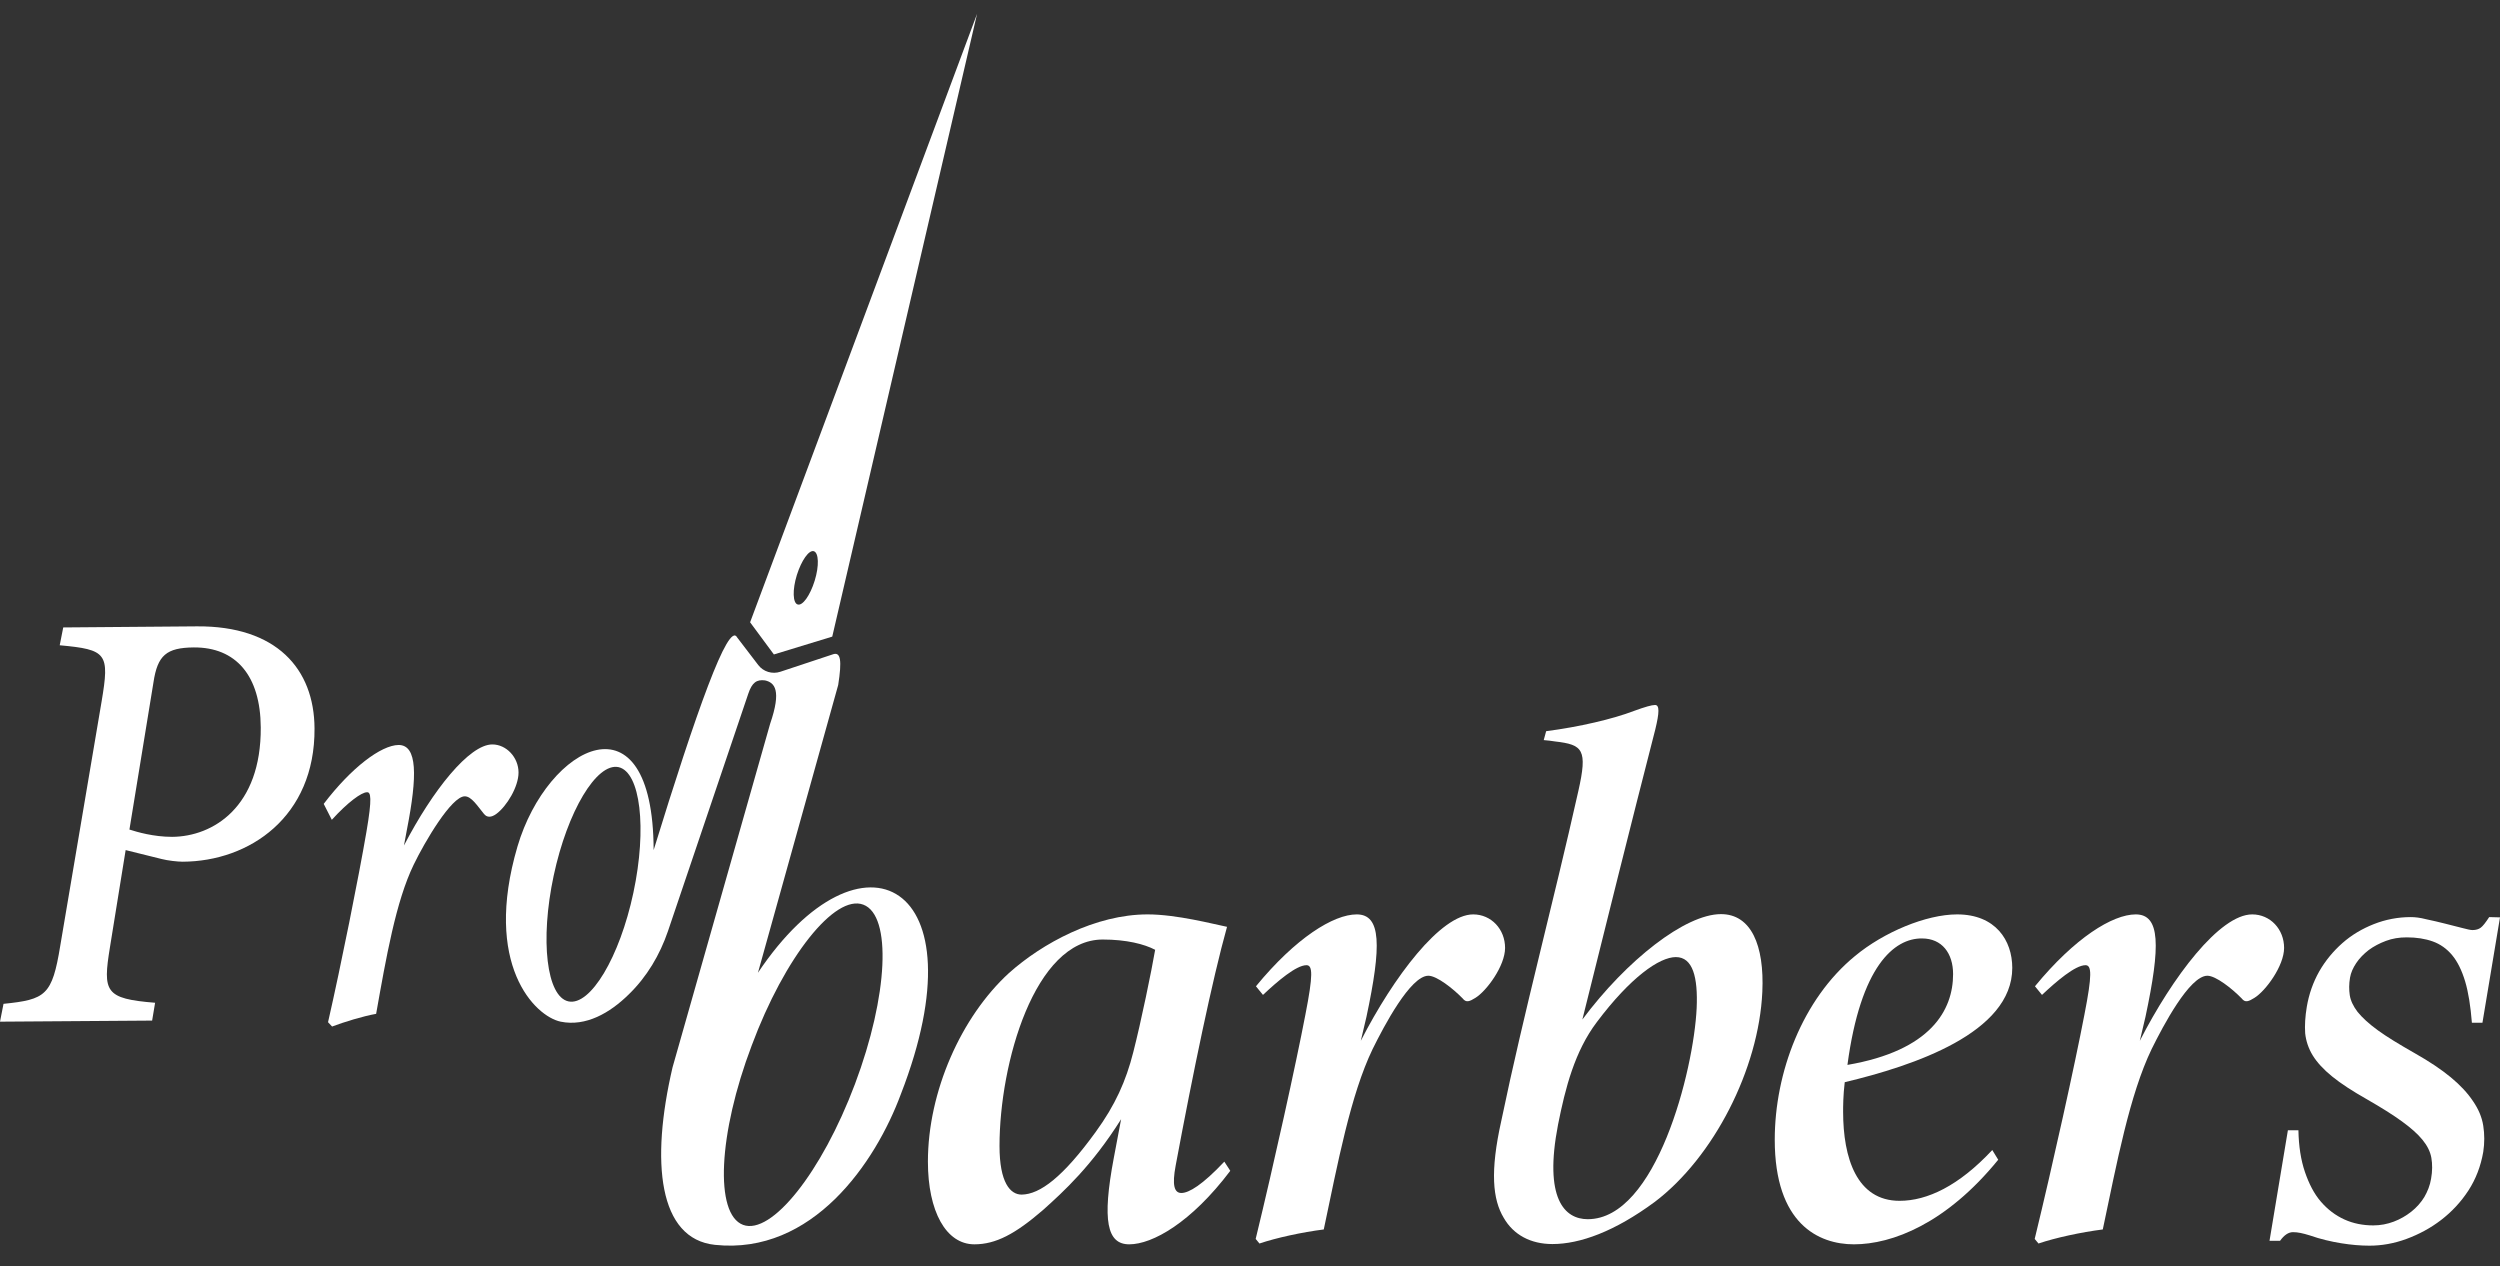
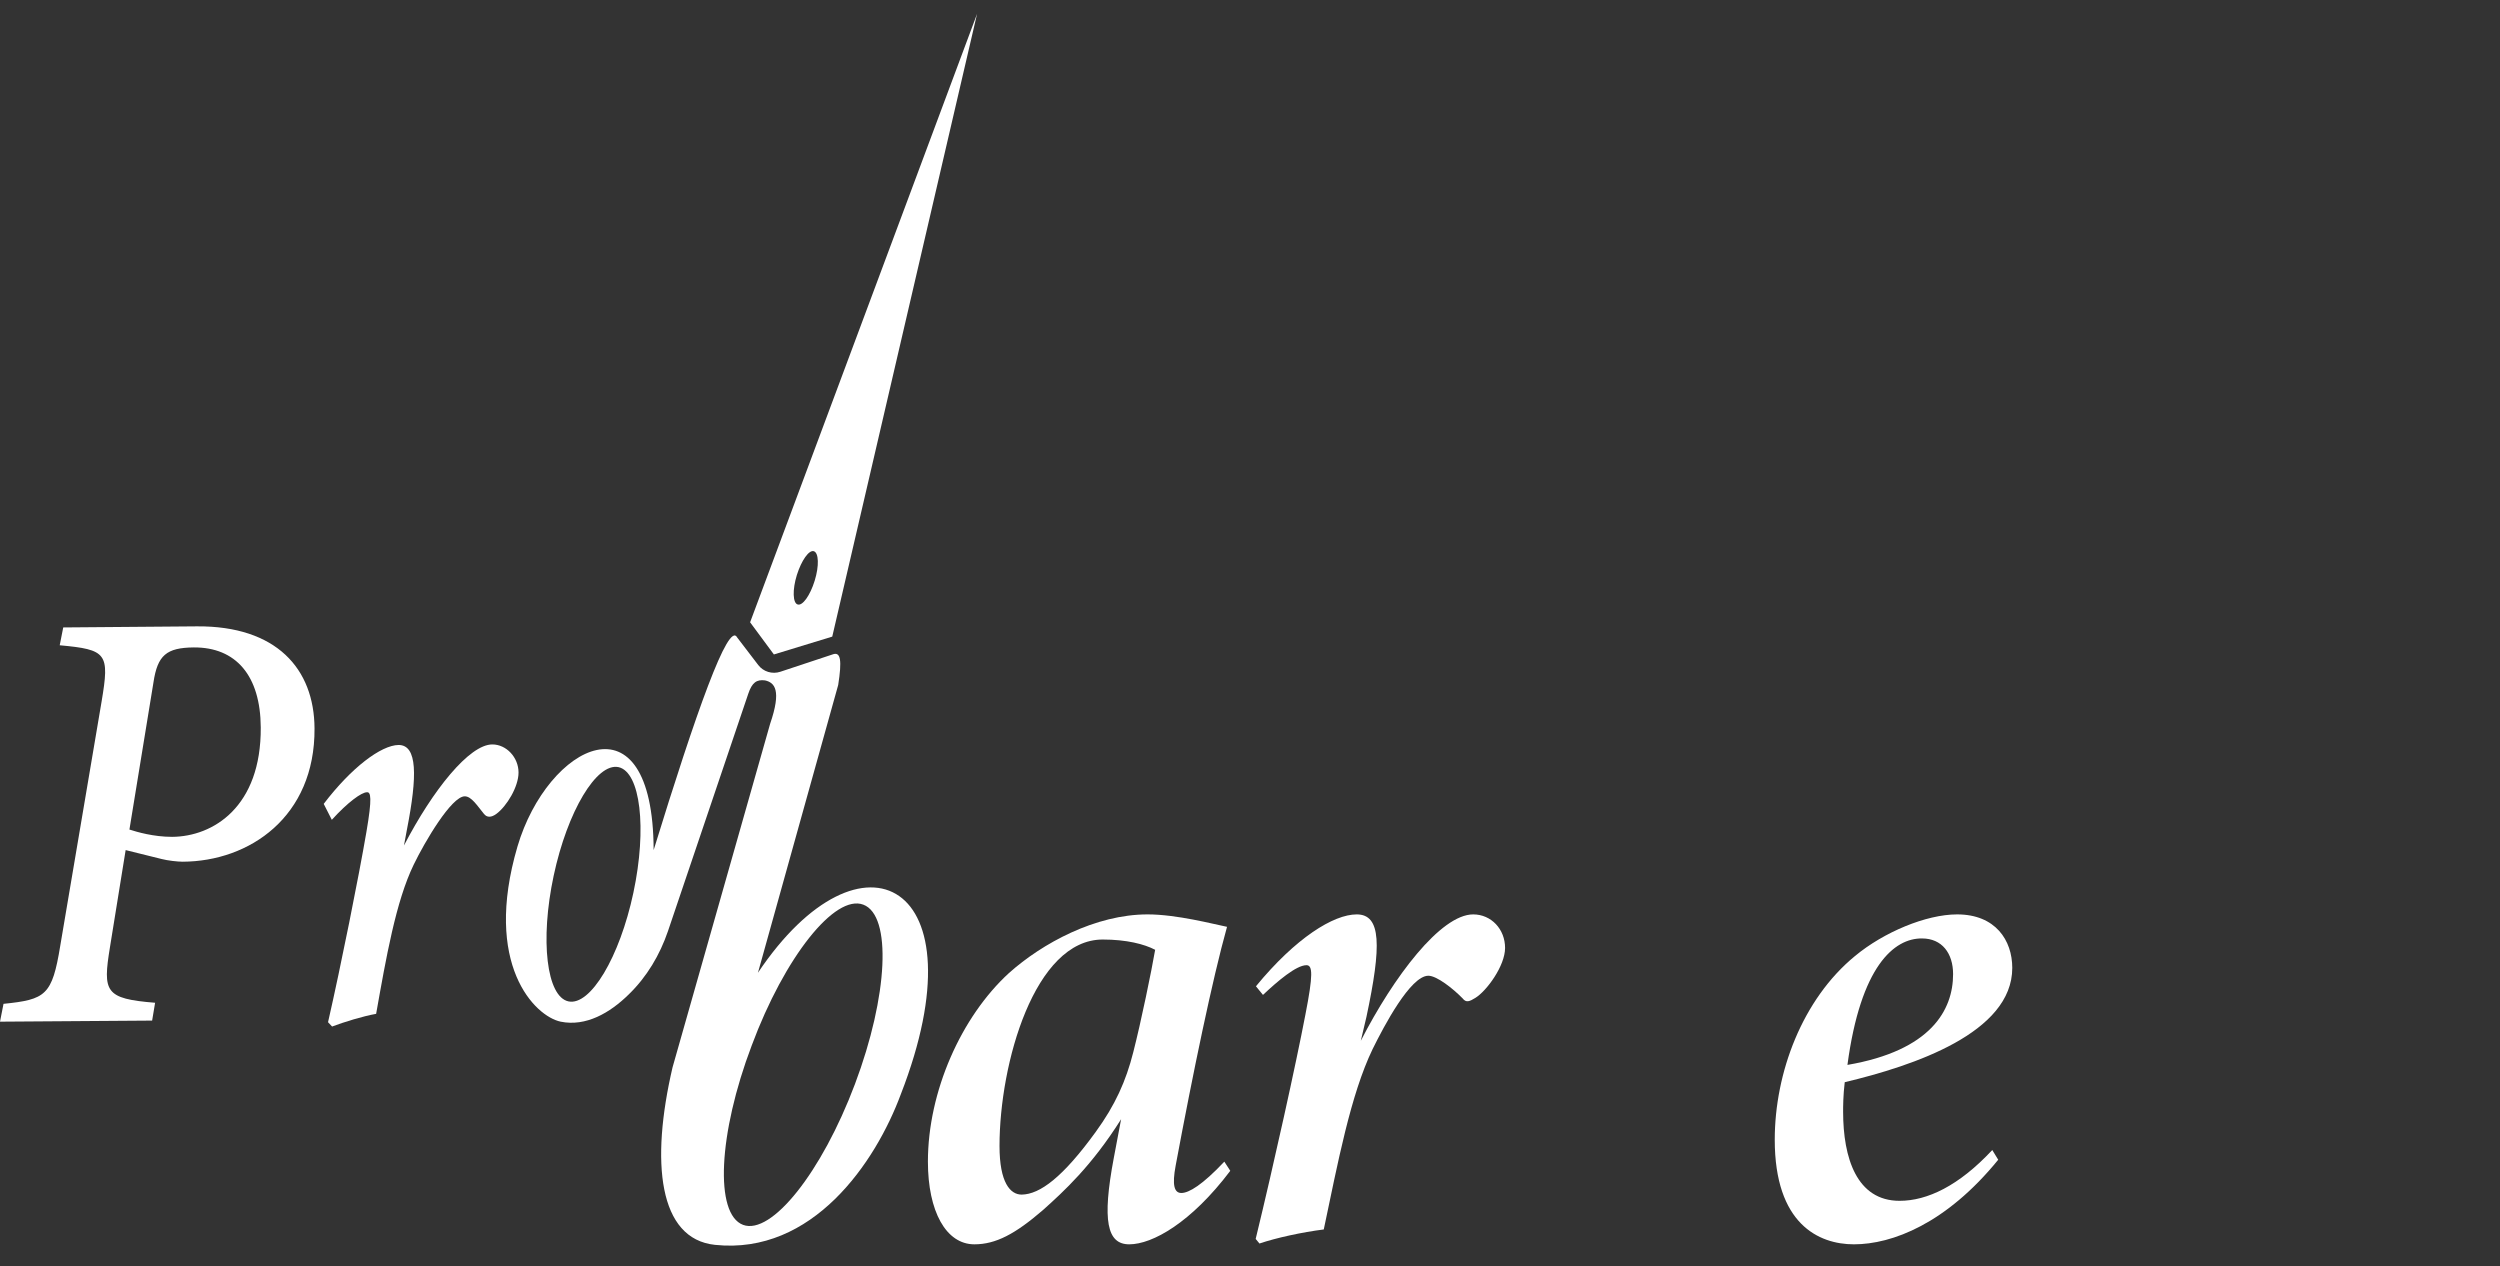
<svg xmlns="http://www.w3.org/2000/svg" version="1.1" id="Layer_1" x="0px" y="0px" viewBox="0 0 925.2 468.7" style="enable-background:new 0 0 925.2 468.7;" xml:space="preserve">
  <rect x="0" y="0" width="925.2" height="468.7" fill="#333333" stroke="none" />
  <style type="text/css">
	.st0{fill:#FFFFFF;}
</style>
  <g>
    <g>
      <g>
        <path class="st0" d="M72.9,231.8c29.4-0.2,43.4,15.7,43.5,37.8c0.2,32.7-24.1,49.2-48.8,49.3c-1.8,0-5.5-0.4-7.8-1l-13.3-3.3     l-5.8,35.9c-2.7,16.6-1.9,19.1,16.7,20.6l-1.1,6.6L0,378.1l1.3-6.6c15.6-1.6,18-3.1,21-21.5l15.3-90.4c3-17.8,2-19.2-15.5-20.8     l1.3-6.6L72.9,231.8z M47.9,307c2.8,0.9,8.9,2.7,15.8,2.7c15.2-0.1,33-11.1,32.8-40.5c-0.1-19.2-9.2-29.7-24.8-29.6     c-10.1,0.1-13.4,2.9-14.9,12.9L47.9,307z" />
        <path class="st0" d="M119.8,297.5c10.2-13.4,21.2-21.7,27.7-21.8c7,0,7,11.4,3.1,31.3l-1.1,5.9c10.7-20.6,24.2-37.4,32.7-37.4     c5.2,0,9.7,4.8,9.7,10.4c0,5.3-4.4,12.5-8.2,15.3c-1.9,1.4-3.5,1.4-4.6,0c-2.4-2.9-4.6-6.5-7.1-6.5c-4.9,0-14.8,16.8-18.9,25.3     c-6.6,13.6-10.2,34.4-13.9,55.2c-5,0.9-11.8,3-16.3,4.7l-1.5-1.6c4.8-21,11.4-54,14.2-70.4c2.2-12.8,1.6-14.8,0.2-14.7     c-2,0-7.1,3.7-13,10.2L119.8,297.5z" />
      </g>
      <g>
        <path class="st0" d="M455.3,433.3c-14.5,19.2-28.8,27.2-37.4,27.2c-8.2,0-10.1-8.7-5.7-32l2.7-14.3     c-10.9,17.3-21.2,26.7-28.9,33.6c-10.3,8.9-17.5,12.7-25.4,12.7c-10.5,0-17.2-12.2-17.2-30.6c0-25.9,12.3-53.6,30-69.8     c12.3-11,32-21.7,51.3-21.7c10.8,0,24.4,3.6,29.4,4.6c-5.4,19.3-12.6,54-19,88.3c-1.4,7.4-0.5,10.2,2.1,10.2     c2.8,0,7.8-3,15.9-11.6L455.3,433.3z M405.5,418.9c7.2-9.9,11.2-18.8,13.9-29.5c2.9-11.3,6.8-30.3,8.1-37.9     c-4-2.1-10.6-3.8-19.4-3.8c-25.2,0-38.2,45.8-38.2,76.4c0,13.6,4,18,8.2,18C384.9,442,393.4,435.6,405.5,418.9z" />
        <path class="st0" d="M464.8,365c14.7-17.9,28.7-26.6,37.3-26.6c9.1,0,9.2,11.6,3.6,37.9l-2.1,8.9c12.1-23.7,29.6-46.8,41.6-46.8     c6.7,0,11.8,5.5,11.8,12.4c0,6.7-6.9,16-11,18.5c-2.1,1.3-3.4,1.9-4.7,0.2c-3.6-3.7-9.6-8.4-12.7-8.4c-6.6,0-16.4,18.6-20.6,27.1     c-8.2,17-12.9,42.2-18.1,66.8c-8,1-17.6,3.1-23.8,5.2l-1.4-1.7c6.8-28,14.9-64.7,18.4-83c2.9-14.8,2.7-18.3,0.4-18.3     c-3.8,0-10.8,6-16.1,11L464.8,365z" />
-         <path class="st0" d="M572.2,270.6c12.3-1.6,24.7-4.5,32.5-7.5c4.1-1.5,6.6-2.2,7.8-2.2c1.7,0,1.6,2.8,0.1,9     c-9.2,35.8-18.1,71.6-27,107.4c16.4-22,38.1-39,51.3-39c11.1,0,16.1,11.4,15.3,28.8c-1.3,28.5-18,61.2-39.8,77.7     c-14.9,11-27.7,15.6-37.9,15.6c-8,0-14.4-3.4-18-9.7c-4.1-6.8-5.1-17.1-0.9-35.9c8.4-40.4,19.3-80.9,28.5-122     c3.5-15.5,1.7-17.2-8.6-18.4c-1.9-0.3-2.2-0.3-4.2-0.5L572.2,270.6z M627.9,373.1c0.5-11.4-1.4-18.9-7.7-18.9     c-6.1,0-16.8,7.5-29.2,24c-8.2,10.8-11.7,24.4-14.4,38c-5.3,27.4,2.4,35,11,35C612.9,451.2,626.8,396.3,627.9,373.1z" />
        <path class="st0" d="M686.1,460.5c-13.1,0-29.3-7.6-29.3-38.7c0-24.8,10.2-52,29.7-68c10.6-8.8,26.3-15.4,37.8-15.4     c14.2,0,20.4,9.6,20.4,19.8c0,24-36.4,36.2-62,42.3c-0.6,4.9-0.6,9.2-0.6,10.9c0,17.1,5,33,20.9,33c10.2,0,21.9-5.5,34.3-18.8     l2.2,3.6C720.3,452.8,700.3,460.5,686.1,460.5z M683.7,394.1c30.9-5.3,39.1-20.3,39.1-33.6c0-7.7-4.1-13.2-11.5-13.2     C701,347.2,688.6,357.5,683.7,394.1z" />
-         <path class="st0" d="M753.1,365c14.7-17.9,28.7-26.6,37.3-26.6c9.1,0,9.2,11.6,3.6,37.9l-2.1,8.9c12.1-23.7,29.6-46.8,41.6-46.8     c6.7,0,11.8,5.5,11.8,12.4c0,6.7-6.9,16-11,18.5c-2.1,1.3-3.4,1.9-4.7,0.2c-3.6-3.7-9.6-8.4-12.7-8.4c-6.6,0-16.4,18.6-20.6,27.1     c-8.2,17-12.9,42.2-18.1,66.8c-8,1-17.6,3.1-23.8,5.2l-1.4-1.7c6.8-28,14.9-64.7,18.4-83c2.9-14.8,2.7-18.3,0.4-18.3     c-3.8,0-10.8,6-16.1,11L753.1,365z" />
      </g>
      <g>
        <path class="st0" d="M308,235.6L361.6,5.1l-84,225.2l8.8,11.9L308,235.6z M294.9,212.8c1.7-5.4,4.5-9.4,6.3-8.8     c1.8,0.6,2,5.4,0.3,10.9c-1.7,5.5-4.5,9.4-6.3,8.8C293.4,223.2,293.2,218.3,294.9,212.8z" />
        <path class="st0" d="M308.1,242.2l-19.3,6.4c-3,1-6.3,0-8.2-2.5l-7.8-10.2c-3.2-6.2-15.2,27.7-30.9,78.7     c-0.2-59.3-39.3-39-50.4-1.3c-12.8,43.6,6.4,62.8,16,64.8c9.3,1.9,18.2-3.2,25.2-10.1c6.7-6.5,11.5-14.6,14.5-23.4l29.7-87.8     c1.4-4.2,3.1-5.4,6.2-5c3.6,0.8,6.2,3.6,1.9,16.1l-36.1,127.1c-8.2,35.1-5.2,63.5,15.7,65.7c36.1,3.8,59.4-30.4,68.8-55.8     c30.5-78.5-14.6-102-52.9-44.9l29.7-106.5C311.6,244.5,311.2,241,308.1,242.2z M234.4,330.4c-5.1,23.9-15.9,41.9-24,40.2     c-8.1-1.7-10.6-22.6-5.5-46.5c5.1-23.9,15.9-41.9,24-40.2C237,285.7,239.5,306.5,234.4,330.4z M319.5,334.8     c10.6,4,9.2,33.7-3.1,66.4c-12.3,32.7-30.9,56-41.4,52.1c-10.6-4-9.2-33.7,3.2-66.4C290.4,354.1,309,330.8,319.5,334.8z" />
      </g>
    </g>
    <g>
-       <path class="st0" d="M925.2,339.5l-6.5,39h-3.9c-0.5-6.2-1.3-11.3-2.5-15.3c-1.2-4-2.8-7.3-4.8-9.7c-2-2.4-4.4-4.1-7.2-5.1    s-6-1.5-9.6-1.5c-2.8,0-5.3,0.4-7.7,1.3c-2.4,0.9-4.5,2-6.4,3.4c-1.8,1.4-3.4,3-4.6,4.8c-1.2,1.8-2,3.6-2.3,5.4    c-0.4,2.3-0.4,4.5-0.1,6.5c0.3,2,1.3,4.1,2.9,6.2c1.7,2.1,4.2,4.4,7.5,6.8c3.3,2.4,7.9,5.2,13.7,8.5c5.3,3,9.8,6,13.3,8.9    s6.2,5.8,8.2,8.8c2,2.9,3.3,5.9,3.8,9.1s0.5,6.4,0,9.7c-0.9,5.2-2.7,10-5.5,14.3c-2.8,4.3-6.2,7.9-10.1,10.9s-8.2,5.3-12.8,7    c-4.6,1.7-9.2,2.5-13.7,2.5c-3.3,0-6.8-0.3-10.5-0.9c-3.7-0.6-7.6-1.5-11.6-2.9c-1.3-0.4-2.4-0.7-3.4-0.9s-1.9-0.3-2.8-0.3    c-1.7,0-3.3,1.1-4.8,3.2h-3.9l6.8-40.9h3.9c0.1,5.8,0.9,11,2.4,15.4c1.5,4.4,3.4,8.1,5.9,11c2.5,2.9,5.4,5.1,8.7,6.6    s6.9,2.2,10.7,2.2c2.7,0,5.2-0.5,7.6-1.4s4.6-2.2,6.5-3.7c1.9-1.5,3.5-3.3,4.8-5.4c1.2-2.1,2.1-4.3,2.5-6.8    c0.5-2.8,0.5-5.4,0.1-7.7c-0.4-2.3-1.5-4.5-3.3-6.7c-1.8-2.2-4.3-4.4-7.6-6.8c-3.3-2.4-7.6-5.1-13-8.2c-5.3-3-9.6-5.8-12.8-8.4    c-3.2-2.6-5.6-5.2-7.2-7.8s-2.5-5.4-2.8-8.2c-0.2-2.9,0-6.2,0.6-9.8c0.8-4.7,2.3-9,4.6-13.1c2.3-4,5.2-7.5,8.6-10.5    s7.3-5.3,11.6-7c4.3-1.7,8.9-2.6,13.7-2.6c1.5,0,3.4,0.2,5.7,0.8c2.3,0.5,4.6,1,6.9,1.6c2.3,0.6,4.4,1.1,6.3,1.6s3.2,0.8,3.9,0.8    c1.3,0,2.3-0.3,3.1-0.9c0.8-0.6,1.8-1.9,3.1-3.9L925.2,339.5L925.2,339.5z" />
-     </g>
+       </g>
  </g>
</svg>